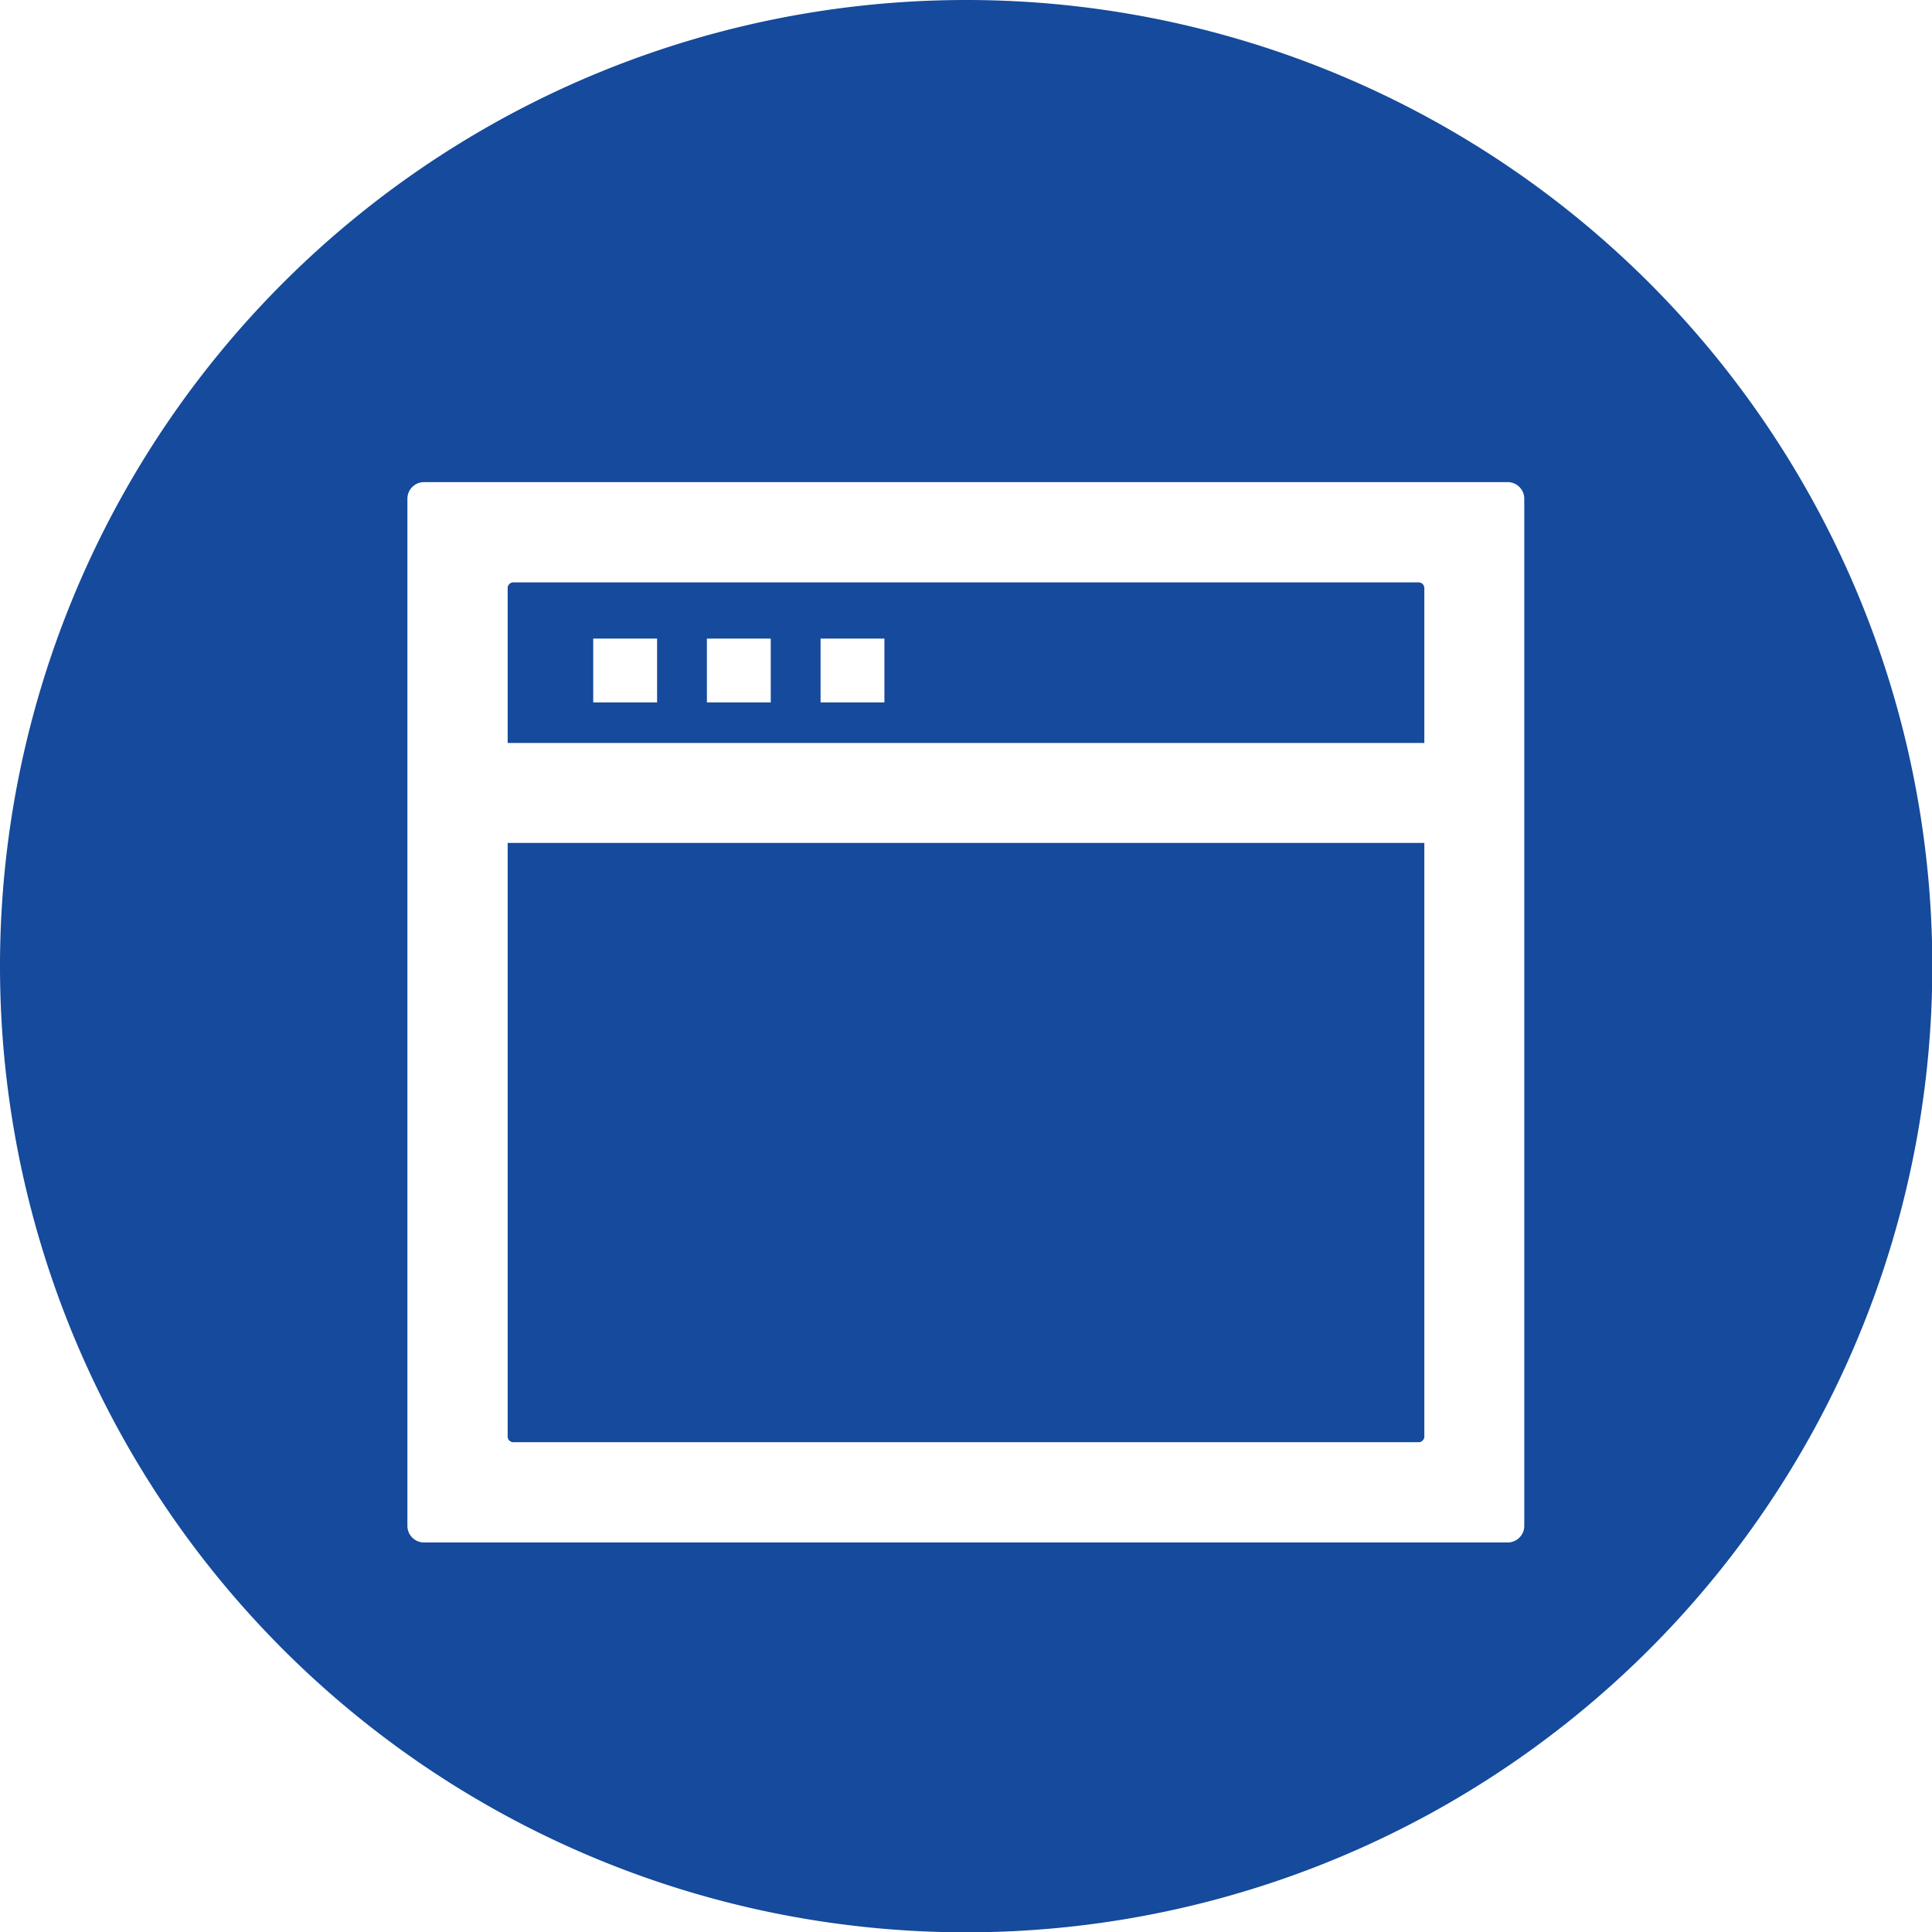
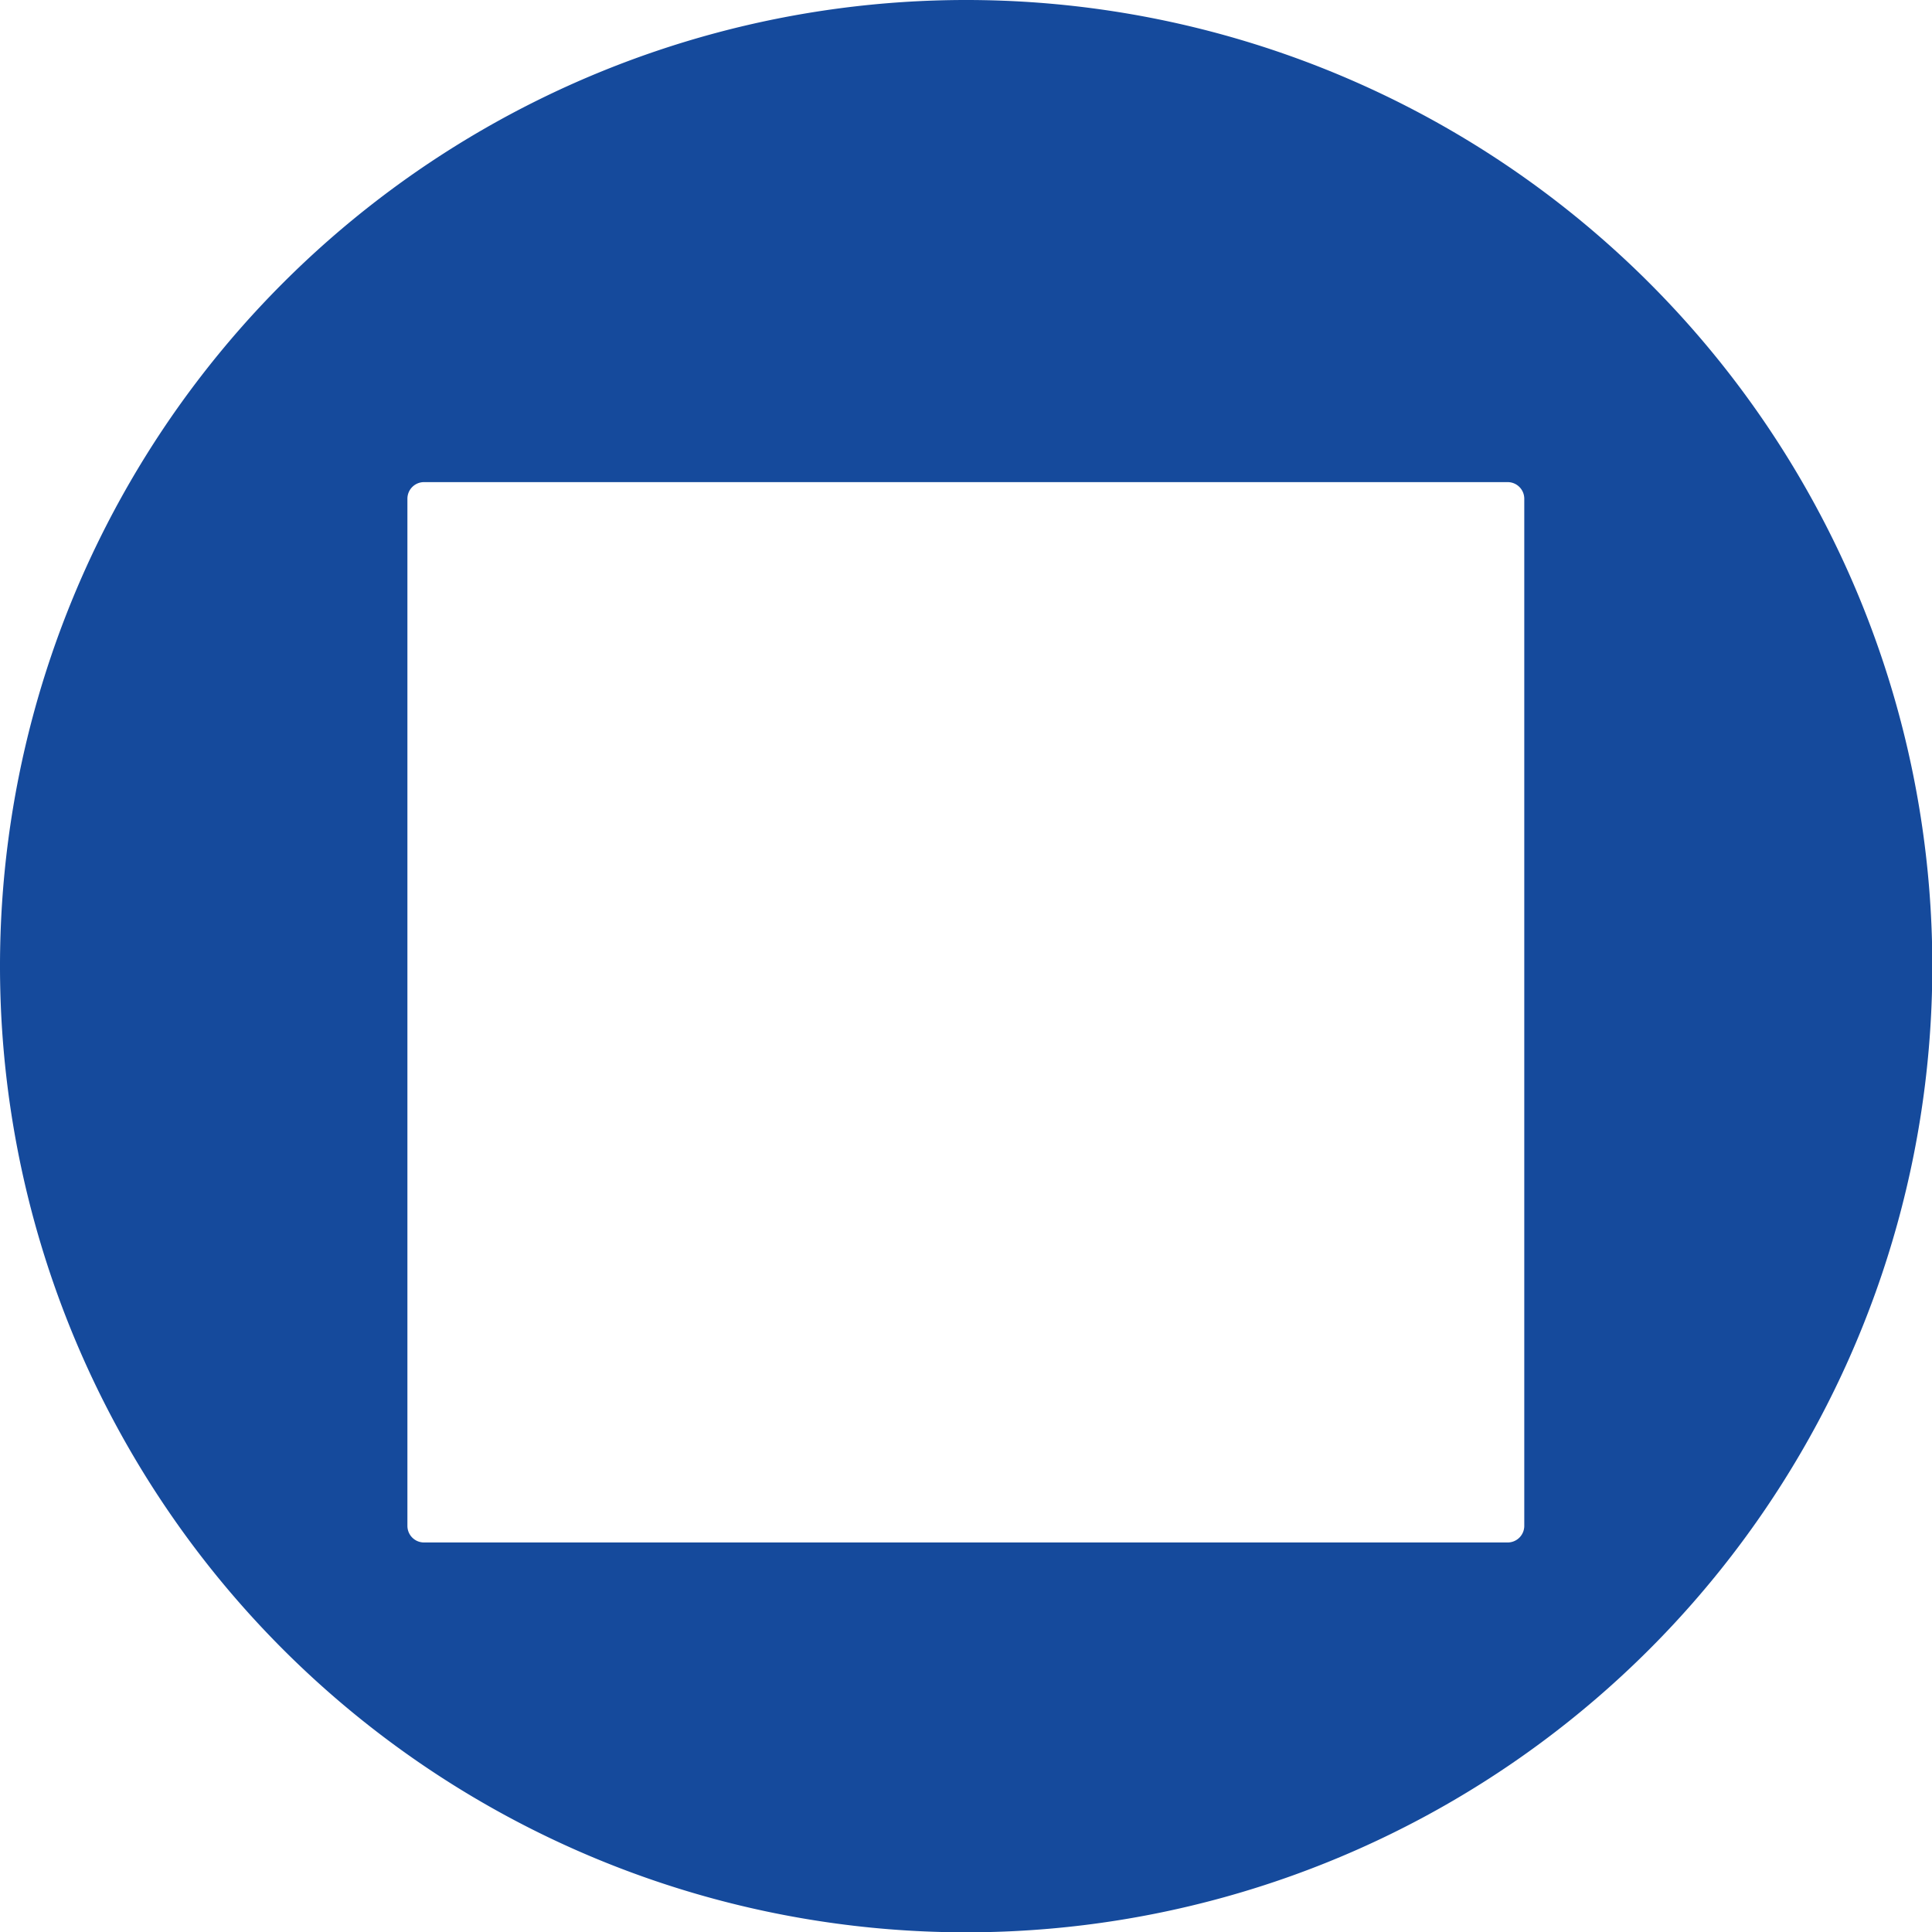
<svg xmlns="http://www.w3.org/2000/svg" viewBox="0 0 60.51 60.51">
  <defs>
    <style>.cls-1{fill:#154a9c;}</style>
  </defs>
  <title>Asset 16</title>
  <g id="Layer_2" data-name="Layer 2">
    <g id="Layer_1-2" data-name="Layer 1">
-       <path class="cls-1" d="M16.07,45.17H44.44a.18.18,0,0,0,.17-.17h0V26.4H15.9V45a.18.18,0,0,0,.17.17ZM44.44,18.24H16.07a.18.18,0,0,0-.17.17h0v4.86H44.61V18.41a.18.18,0,0,0-.17-.17ZM20.58,22h-2V20h2Zm3.56,0h-2V20h2Zm3.56,0h-2V20h2Z" />
-       <path class="cls-1" d="M30.25,0A30.26,30.26,0,0,0,0,30.25H0A30.26,30.26,0,1,0,30.25,0Zm17,48.31H13.28a.52.52,0,0,1-.52-.52h0V15.62a.52.52,0,0,1,.52-.52H47.22a.52.52,0,0,1,.52.52h0V47.79a.52.52,0,0,1-.52.52Z" />
+       <path class="cls-1" d="M30.25,0A30.26,30.26,0,0,0,0,30.25H0A30.26,30.26,0,1,0,30.25,0Zm17,48.31H13.28a.52.52,0,0,1-.52-.52h0V15.62a.52.52,0,0,1,.52-.52H47.22a.52.52,0,0,1,.52.52h0V47.79a.52.52,0,0,1-.52.52" />
    </g>
  </g>
</svg>